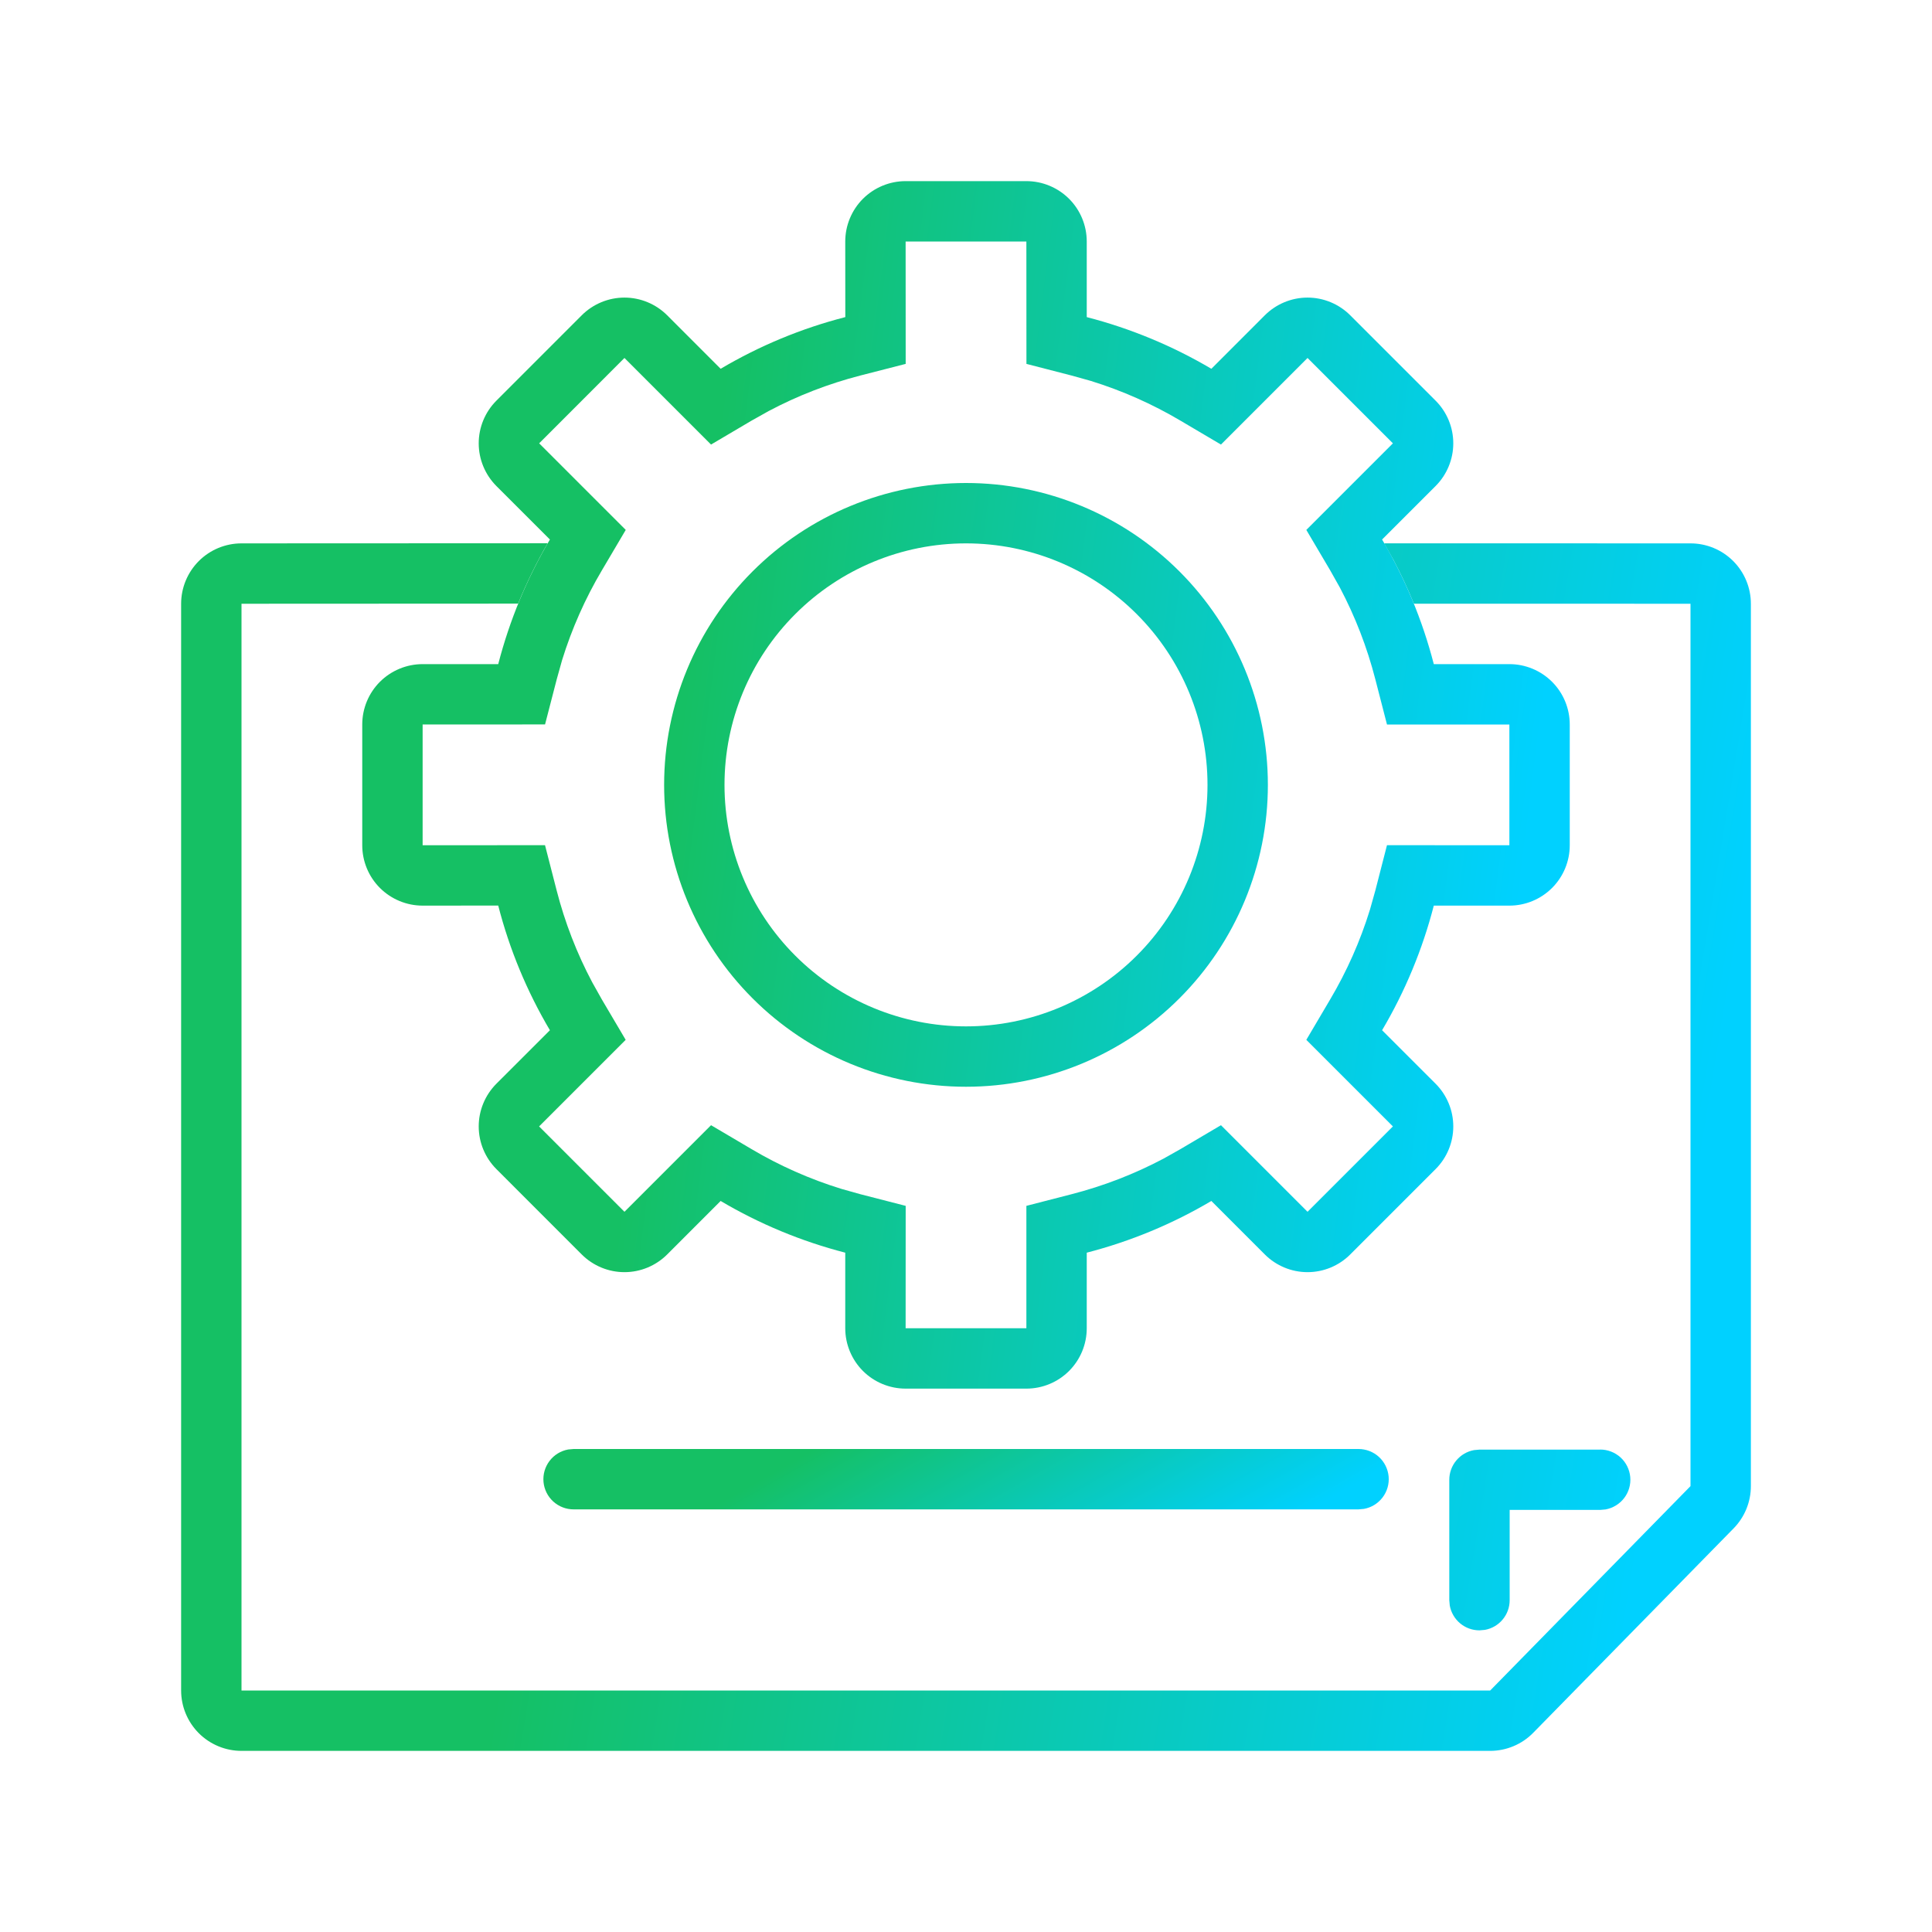
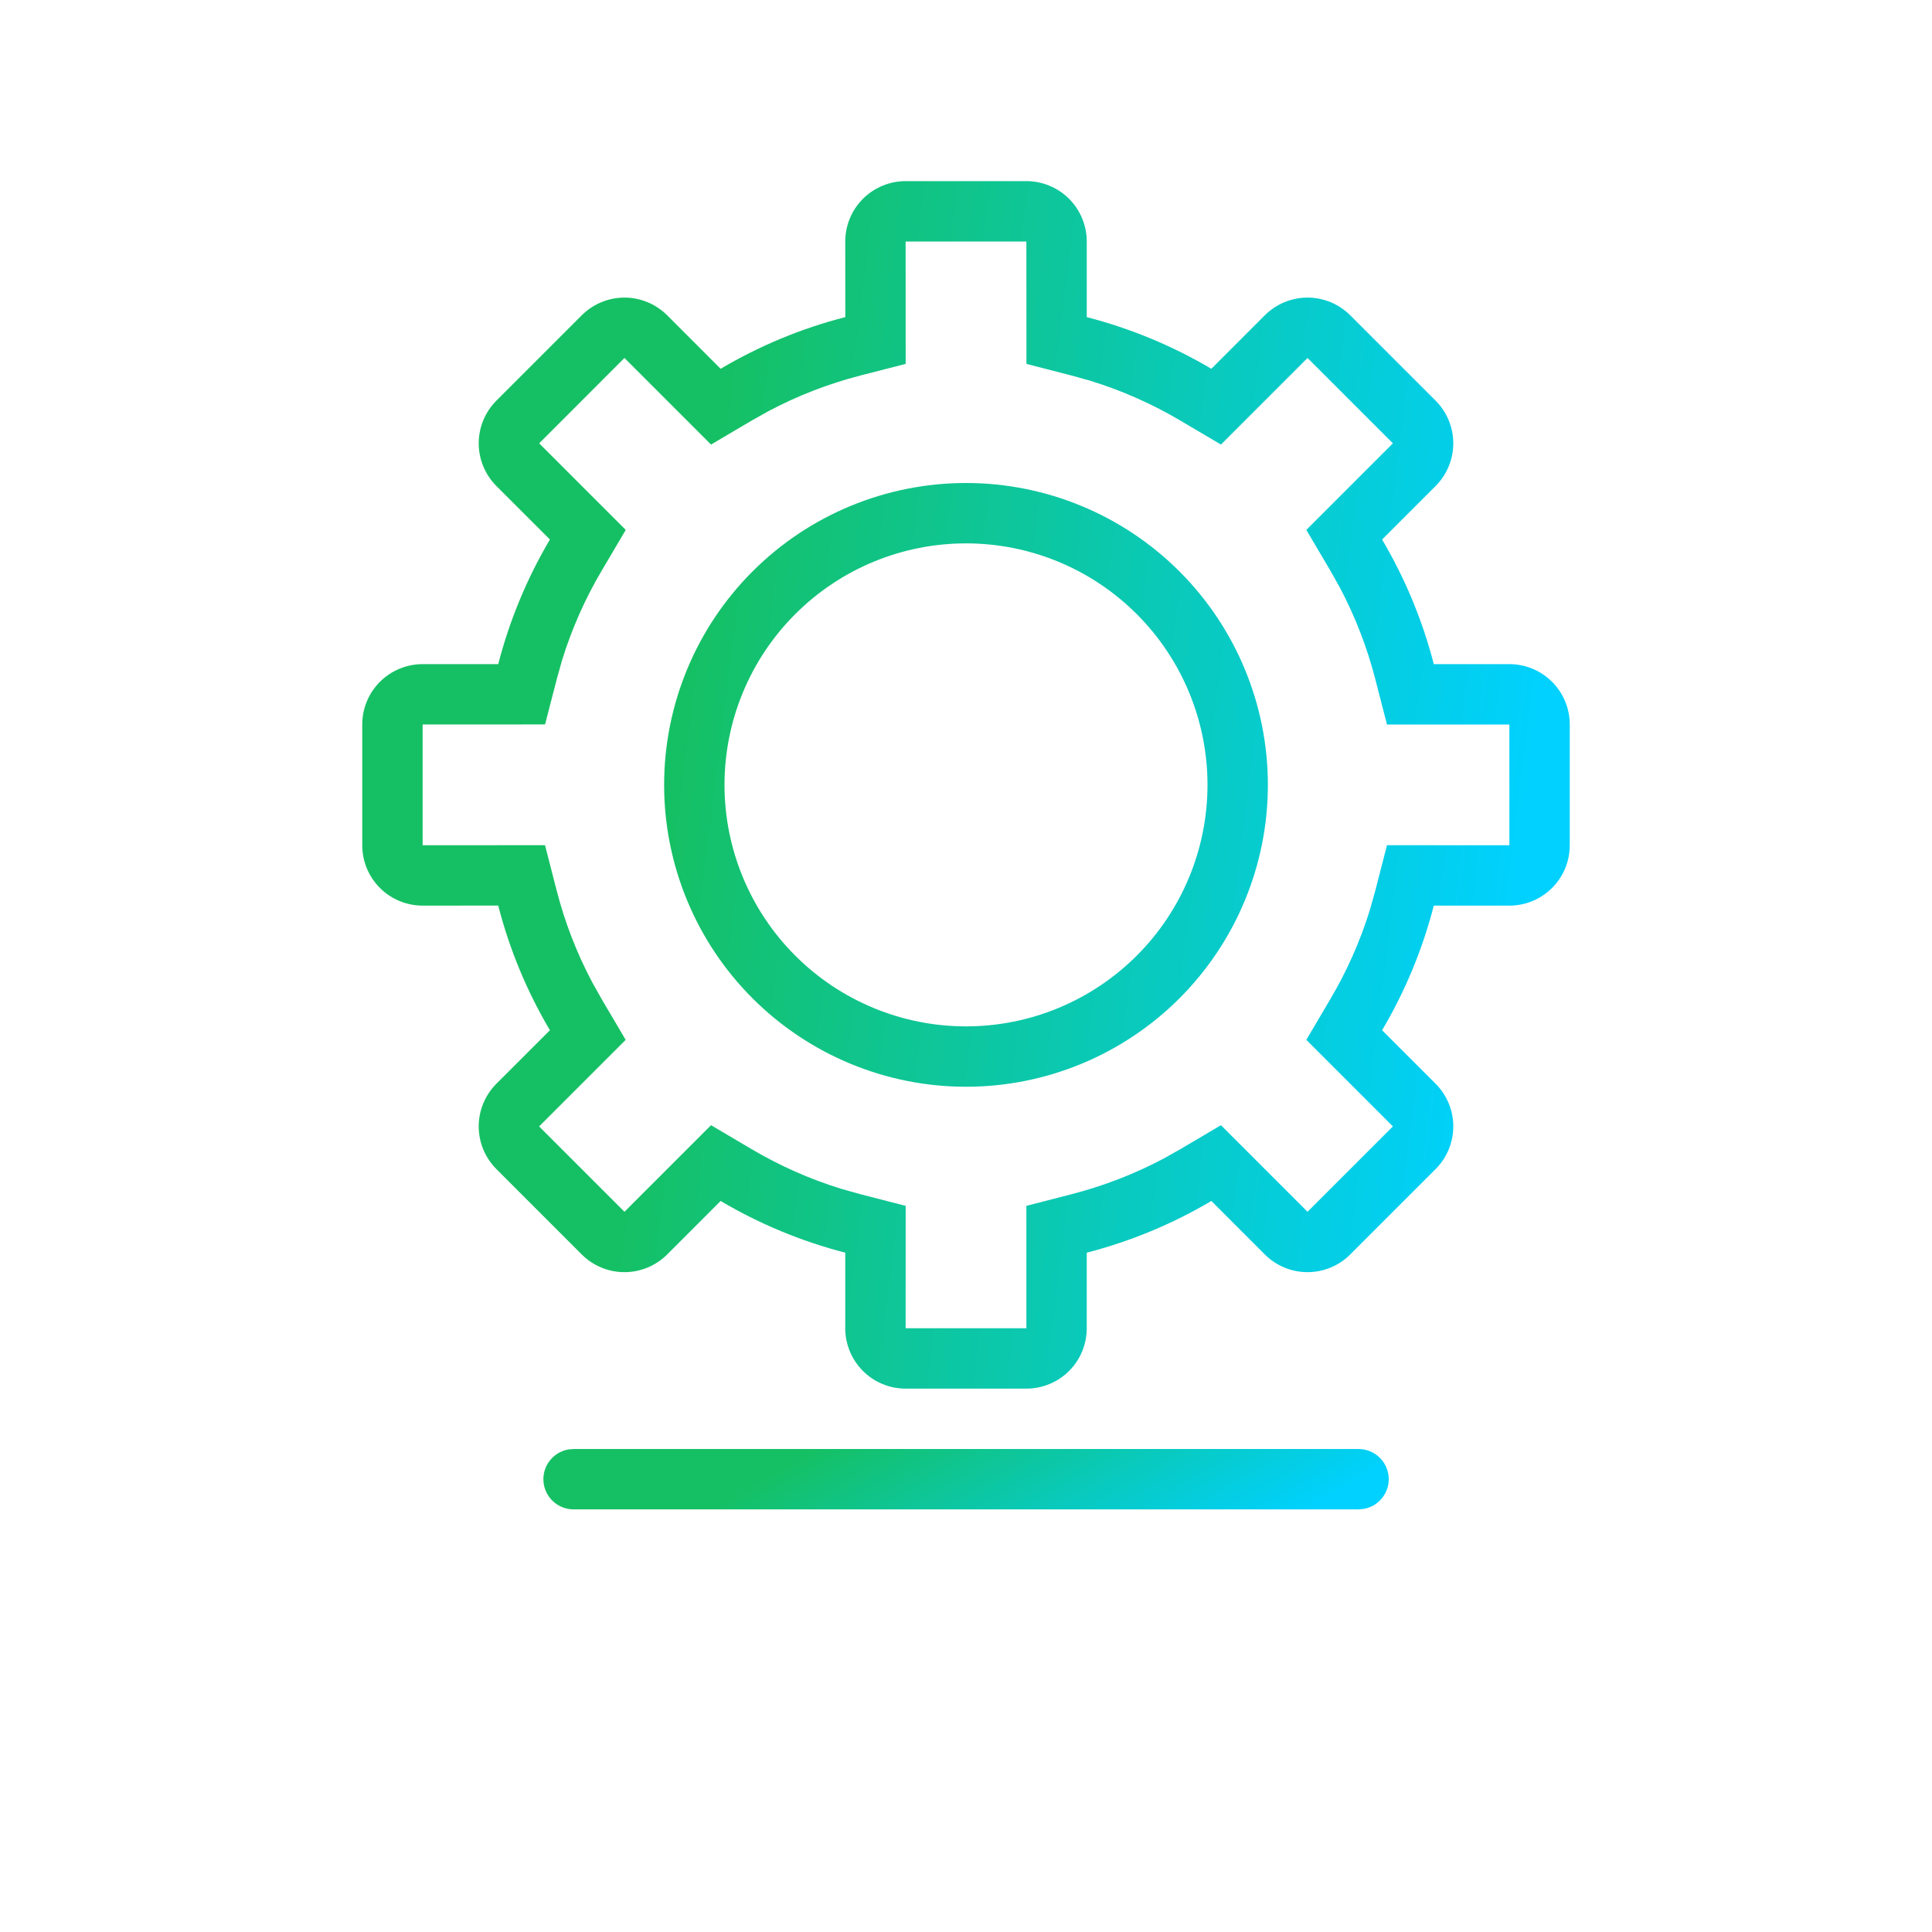
<svg xmlns="http://www.w3.org/2000/svg" width="60" height="60" viewBox="0 0 60 60" fill="none">
  <g id="custom-18 1">
-     <path id="Vector" d="M42.988 16.873L52.5 16.875C52.997 16.875 53.474 17.072 53.826 17.424C54.178 17.776 54.375 18.253 54.375 18.75V46.153C54.375 46.644 54.182 47.115 53.839 47.465L47.617 53.812C47.443 53.99 47.235 54.132 47.005 54.228C46.775 54.325 46.528 54.375 46.279 54.375H7.5C7.003 54.375 6.526 54.177 6.174 53.826C5.823 53.474 5.625 52.997 5.625 52.5V18.75C5.625 18.253 5.823 17.776 6.174 17.424C6.526 17.072 7.003 16.875 7.5 16.875L17.008 16.871C16.661 17.471 16.354 18.099 16.091 18.746L7.5 18.75V52.5H46.279L52.5 46.153V18.75L43.909 18.748C43.722 18.288 43.514 17.838 43.282 17.4L42.988 16.875V16.873ZM49.693 45.017C49.927 45.016 50.153 45.104 50.327 45.261C50.5 45.419 50.607 45.636 50.629 45.87C50.65 46.103 50.583 46.336 50.441 46.522C50.299 46.708 50.092 46.835 49.862 46.877L49.693 46.892H46.884V49.695C46.884 49.914 46.808 50.127 46.667 50.295C46.527 50.464 46.331 50.578 46.116 50.617L45.947 50.632C45.727 50.632 45.515 50.556 45.346 50.415C45.178 50.275 45.064 50.079 45.024 49.864L45.009 49.695V45.956C45.009 45.737 45.086 45.524 45.227 45.356C45.367 45.187 45.562 45.073 45.778 45.034L45.947 45.019H49.693V45.017Z" fill="url(#paint0_linear_11328_8180)" />
    <path id="Vector_2" d="M31.875 5.625C32.372 5.625 32.849 5.823 33.201 6.174C33.553 6.526 33.75 7.003 33.75 7.5V9.848C35.126 10.204 36.426 10.748 37.62 11.453L39.281 9.791C39.633 9.44 40.11 9.242 40.607 9.242C41.104 9.242 41.581 9.44 41.932 9.791L44.584 12.443C44.935 12.794 45.133 13.271 45.133 13.768C45.133 14.265 44.935 14.742 44.584 15.094L42.922 16.755C43.627 17.949 44.173 19.249 44.528 20.625H46.875C47.372 20.625 47.849 20.823 48.201 21.174C48.553 21.526 48.75 22.003 48.75 22.5V26.25C48.75 26.747 48.553 27.224 48.201 27.576C47.849 27.927 47.372 28.125 46.875 28.125H44.528C44.177 29.484 43.637 30.787 42.922 31.995L44.584 33.656C44.935 34.008 45.133 34.485 45.133 34.982C45.133 35.479 44.935 35.956 44.584 36.307L41.932 38.959C41.581 39.31 41.104 39.508 40.607 39.508C40.11 39.508 39.633 39.31 39.281 38.959L37.62 37.297C36.412 38.012 35.109 38.552 33.75 38.903V41.25C33.75 41.747 33.553 42.224 33.201 42.576C32.849 42.928 32.372 43.125 31.875 43.125H28.125C27.628 43.125 27.151 42.928 26.799 42.576C26.448 42.224 26.25 41.747 26.25 41.25V38.903C24.891 38.552 23.588 38.012 22.38 37.297L20.719 38.959C20.367 39.31 19.89 39.508 19.393 39.508C18.896 39.508 18.419 39.31 18.067 38.959L15.416 36.307C15.065 35.956 14.867 35.479 14.867 34.982C14.867 34.485 15.065 34.008 15.416 33.656L17.078 31.995C16.363 30.786 15.822 29.483 15.473 28.123L13.125 28.125C12.628 28.125 12.151 27.927 11.799 27.576C11.447 27.224 11.25 26.747 11.25 26.25V22.5C11.25 22.003 11.447 21.526 11.799 21.174C12.151 20.823 12.628 20.625 13.125 20.625H15.473C15.829 19.249 16.372 17.949 17.078 16.755L15.416 15.094C15.065 14.742 14.867 14.265 14.867 13.768C14.867 13.271 15.065 12.794 15.416 12.443L18.067 9.791C18.419 9.44 18.896 9.242 19.393 9.242C19.89 9.242 20.367 9.44 20.719 9.791L22.38 11.453C23.589 10.738 24.892 10.197 26.252 9.848L26.25 7.5C26.25 7.003 26.448 6.526 26.799 6.174C27.151 5.823 27.628 5.625 28.125 5.625H31.875ZM31.875 7.5H28.125L28.127 11.301L26.719 11.662C25.725 11.919 24.769 12.289 23.869 12.767L23.334 13.067L22.082 13.806L19.393 11.117L16.744 13.768L19.433 16.457L18.694 17.709C18.173 18.588 17.758 19.525 17.456 20.501L17.291 21.092L16.927 22.498L13.125 22.5V26.25L16.926 26.248L17.288 27.656C17.544 28.65 17.914 29.606 18.392 30.506L18.692 31.041L19.431 32.293L16.742 34.982L19.393 37.633L22.082 34.944L23.334 35.683C24.214 36.204 25.149 36.619 26.128 36.921L26.719 37.087L28.127 37.449L28.125 41.25H31.875V37.449L33.283 37.086C34.273 36.831 35.23 36.461 36.133 35.983L36.666 35.683L37.918 34.944L40.607 37.633L43.258 34.982L40.569 32.293L41.308 31.041C41.829 30.161 42.244 29.226 42.546 28.247L42.712 27.656L43.074 26.248L46.875 26.25V22.5H43.074L42.711 21.092C42.456 20.102 42.086 19.145 41.608 18.242L41.308 17.709L40.569 16.457L43.258 13.768L40.607 11.117L37.918 13.806L36.666 13.067C35.787 12.546 34.85 12.131 33.874 11.829L33.283 11.664L31.877 11.301L31.875 7.5ZM30 15C32.486 15 34.871 15.988 36.629 17.746C38.387 19.504 39.375 21.889 39.375 24.375C39.375 26.861 38.387 29.246 36.629 31.004C34.871 32.762 32.486 33.75 30 33.75C27.514 33.75 25.129 32.762 23.371 31.004C21.613 29.246 20.625 26.861 20.625 24.375C20.625 21.889 21.613 19.504 23.371 17.746C25.129 15.988 27.514 15 30 15ZM30 16.875C28.011 16.875 26.103 17.665 24.697 19.072C23.29 20.478 22.5 22.386 22.5 24.375C22.5 26.364 23.29 28.272 24.697 29.678C26.103 31.085 28.011 31.875 30 31.875C31.989 31.875 33.897 31.085 35.303 29.678C36.71 28.272 37.5 26.364 37.5 24.375C37.5 22.386 36.71 20.478 35.303 19.072C33.897 17.665 31.989 16.875 30 16.875Z" fill="url(#paint1_linear_11328_8180)" />
    <path id="Vector_3" d="M42.189 45C42.423 45 42.65 45.087 42.823 45.245C42.996 45.403 43.103 45.62 43.125 45.853C43.146 46.086 43.079 46.319 42.937 46.505C42.795 46.692 42.589 46.818 42.358 46.86L42.189 46.875H17.814C17.58 46.875 17.354 46.788 17.181 46.63C17.008 46.472 16.9 46.255 16.879 46.022C16.858 45.789 16.925 45.556 17.067 45.37C17.208 45.183 17.415 45.057 17.645 45.015L17.814 45H42.189Z" fill="url(#paint2_linear_11328_8180)" />
  </g>
  <defs>
    <linearGradient id="paint0_linear_11328_8180" x1="4.884" y1="21.396" x2="58.342" y2="30.151" gradientUnits="userSpaceOnUse">
      <stop offset="0.285" stop-color="#15C064" />
      <stop offset="0.918" stop-color="#00D1FF" />
    </linearGradient>
    <linearGradient id="paint1_linear_11328_8180" x1="10.68" y1="10.149" x2="52.245" y2="15.386" gradientUnits="userSpaceOnUse">
      <stop offset="0.285" stop-color="#15C064" />
      <stop offset="0.918" stop-color="#00D1FF" />
    </linearGradient>
    <linearGradient id="paint2_linear_11328_8180" x1="16.476" y1="45.226" x2="23.665" y2="57.908" gradientUnits="userSpaceOnUse">
      <stop offset="0.285" stop-color="#15C064" />
      <stop offset="0.918" stop-color="#00D1FF" />
    </linearGradient>
  </defs>
</svg>